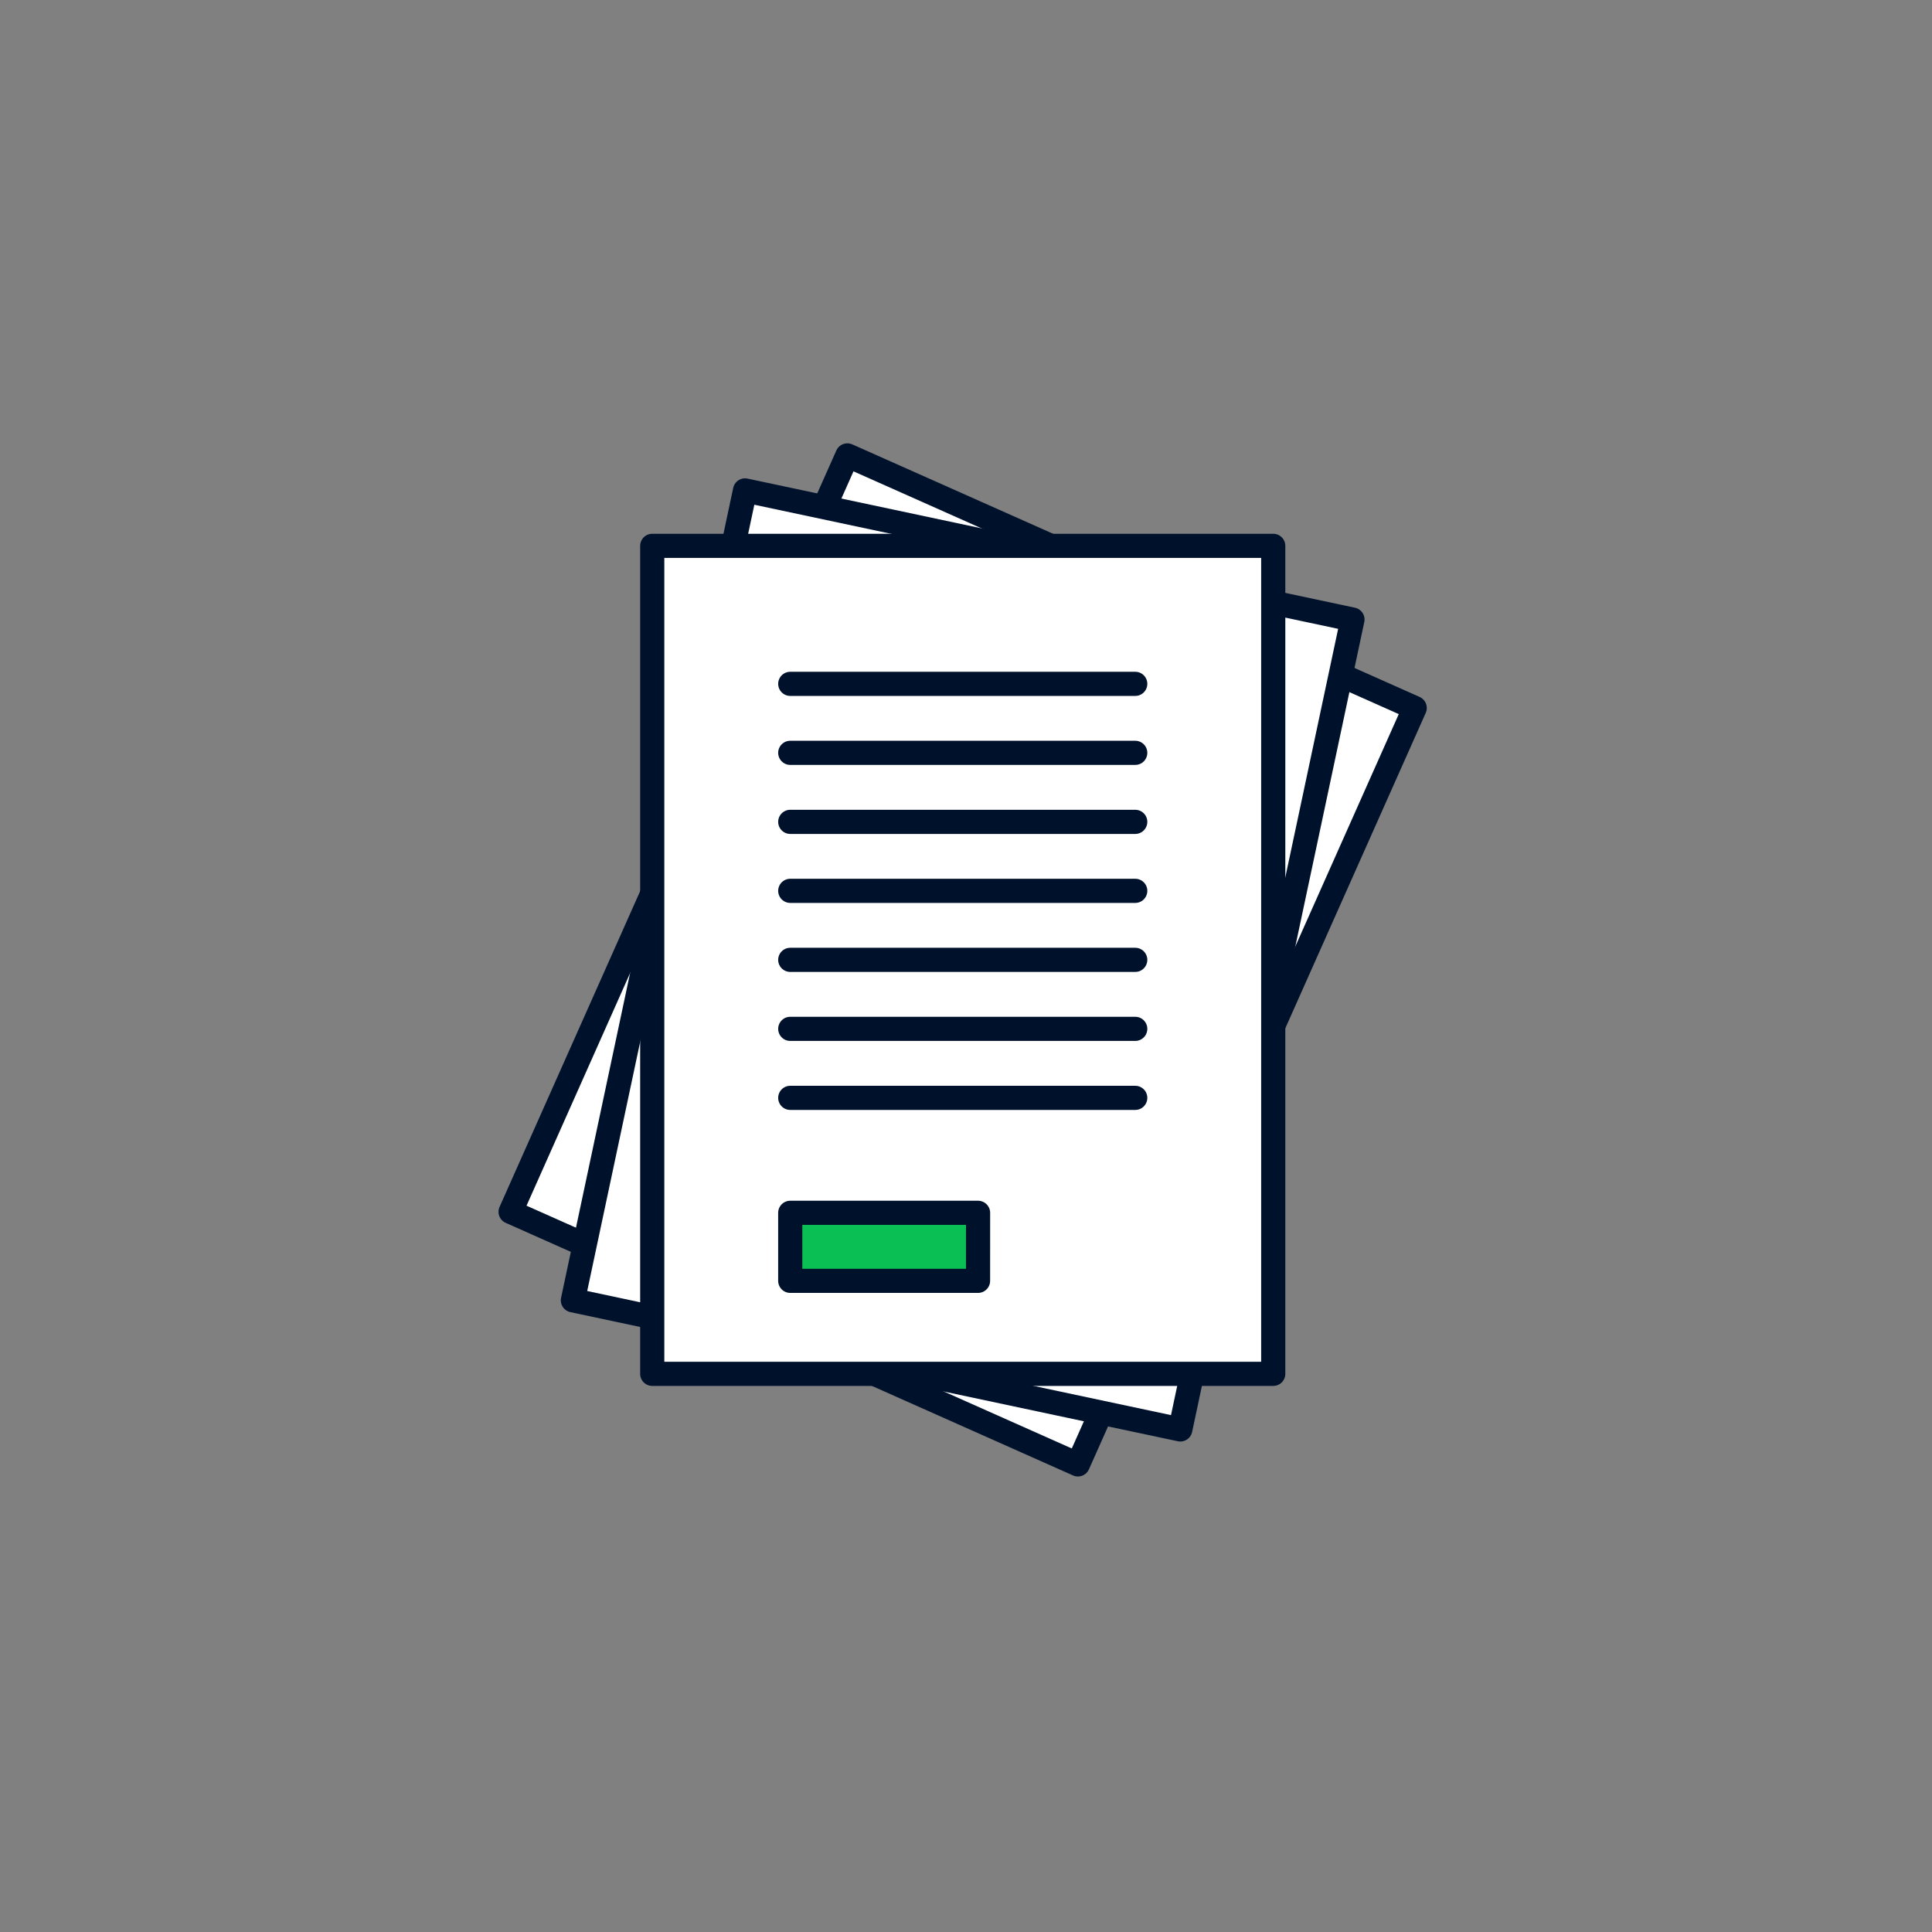
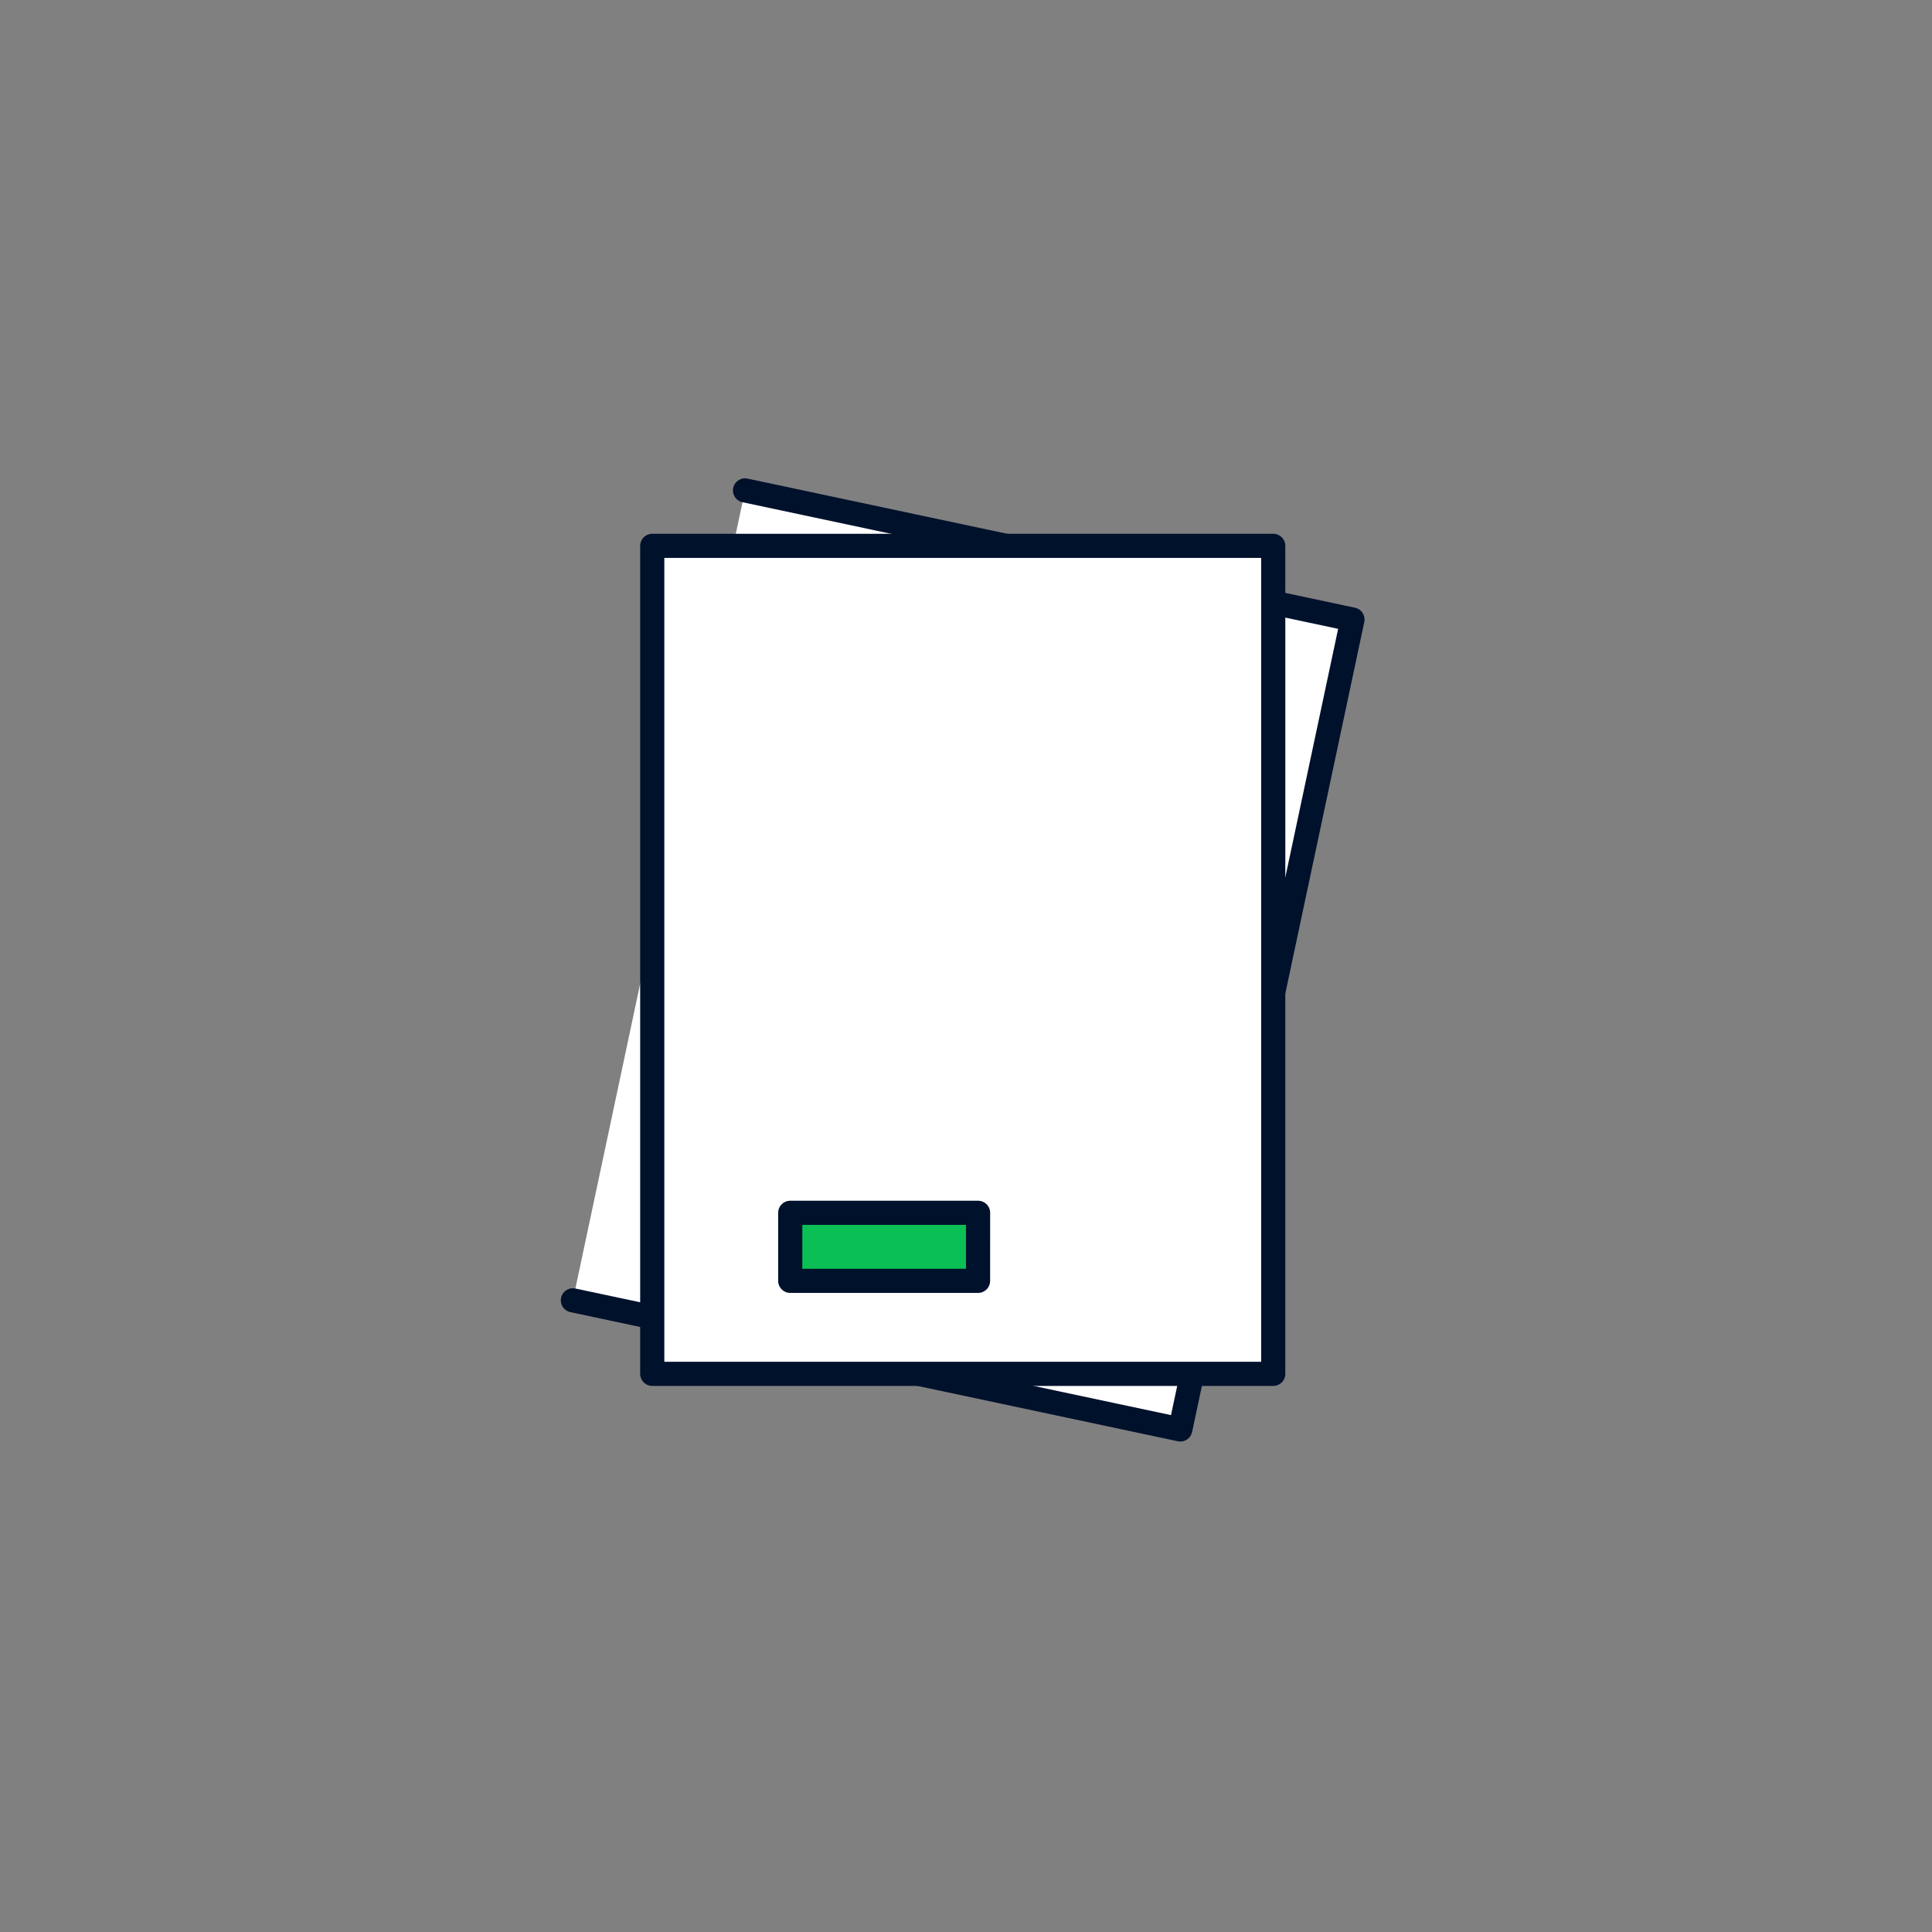
<svg xmlns="http://www.w3.org/2000/svg" fill="none" viewBox="0 0 120 120">
  <rect x="0" y="0" width="120" height="120" fill="#808080" stroke="none" />
-   <path fill="#fff" stroke="#00112C" stroke-linecap="round" stroke-linejoin="round" stroke-width="1.5" d="m31.714 75.268 35.237 15.689L87.87 43.974 52.632 28.286z" />
-   <path fill="#fff" stroke="#00112C" stroke-linecap="round" stroke-linejoin="round" stroke-width="1.5" d="m35.583 80.765 37.728 8.02L84.004 38.48l-37.729-8.02z" />
+   <path fill="#fff" stroke="#00112C" stroke-linecap="round" stroke-linejoin="round" stroke-width="1.5" d="m35.583 80.765 37.728 8.02L84.004 38.48l-37.729-8.02" />
  <path fill="#fff" stroke="#00112C" stroke-linecap="round" stroke-linejoin="round" stroke-width="1.5" d="M79.083 33.904H40.512v51.428h38.571z" />
-   <path stroke="#00112C" stroke-linecap="round" stroke-linejoin="round" stroke-width="1.5" d="M49.084 42.475h21.428M49.084 51.047h21.428M49.084 46.76h21.428M49.084 59.618h21.428M49.084 55.332h21.428M49.084 68.19h21.428M49.084 63.904h21.428" />
  <path fill="#0ABF53" stroke="#00112C" stroke-linecap="round" stroke-linejoin="round" stroke-width="1.5" d="M60.75 75.33H49.083v4.225h11.665z" />
</svg>